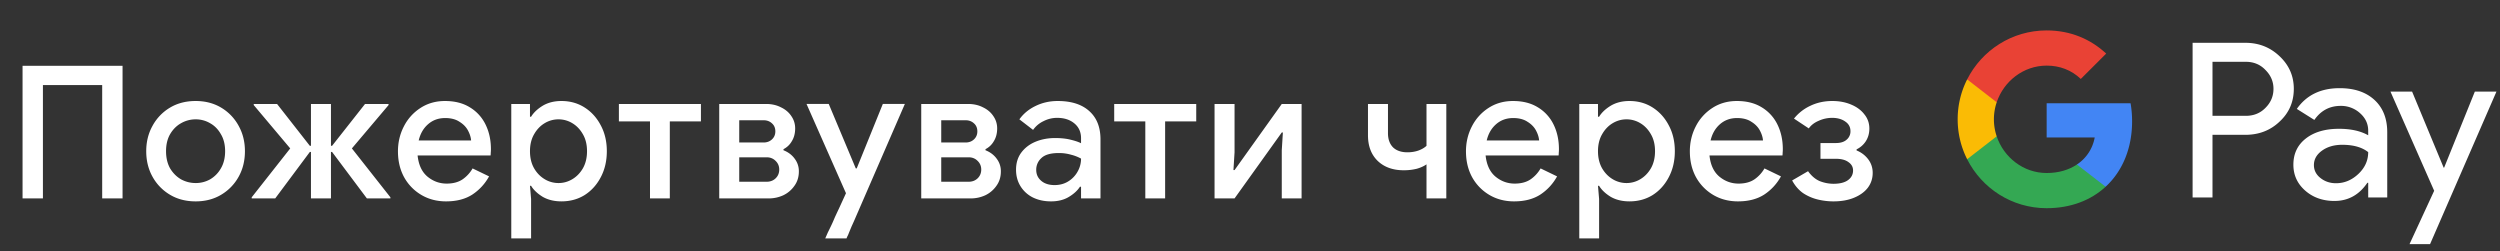
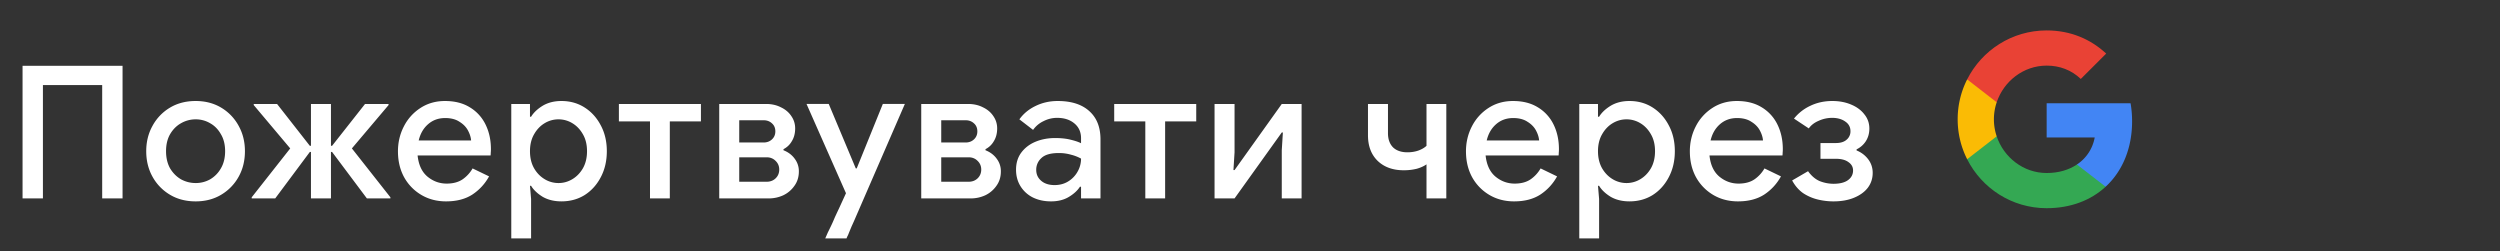
<svg xmlns="http://www.w3.org/2000/svg" width="378" height="38" fill="none">
  <rect width="100%" height="100%" fill="#333333" stroke="none" />
  <path d="M3.41 30V9.952h15.12V30h-3.08V12.864H6.49V30H3.41zm26.176.448c-1.474 0-2.772-.336-3.892-1.008a7.208 7.208 0 01-2.632-2.716c-.634-1.139-.952-2.427-.952-3.864 0-1.419.318-2.697.952-3.836a7.152 7.152 0 012.632-2.744c1.12-.672 2.418-1.008 3.892-1.008 1.456 0 2.744.336 3.864 1.008a7.15 7.15 0 012.632 2.744c.635 1.139.952 2.417.952 3.836 0 1.437-.317 2.725-.952 3.864a7.207 7.207 0 01-2.632 2.716c-1.12.672-2.408 1.008-3.864 1.008zm0-2.772c.784 0 1.512-.187 2.184-.56a4.451 4.451 0 001.624-1.652c.43-.728.644-1.596.644-2.604s-.214-1.867-.644-2.576c-.41-.728-.952-1.279-1.624-1.652a4.26 4.26 0 00-2.184-.588 4.41 4.41 0 00-2.212.588c-.672.373-1.222.924-1.652 1.652-.41.71-.616 1.568-.616 2.576s.206 1.876.616 2.604c.43.71.98 1.26 1.652 1.652.691.373 1.428.56 2.212.56zM38.057 30v-.168l5.824-7.392-5.516-6.552v-.168h3.528l4.956 6.328h.168V15.72h3.024v6.328h.168l4.984-6.328h3.556v.168l-5.544 6.552 5.824 7.392V30h-3.556l-5.264-7.028h-.168V30h-3.024v-7.028h-.168L41.613 30h-3.556zm29.394.448c-1.4 0-2.65-.327-3.752-.98a7.063 7.063 0 01-2.604-2.688c-.616-1.139-.924-2.436-.924-3.892 0-1.363.299-2.623.896-3.78a7.15 7.15 0 012.492-2.772c1.083-.71 2.324-1.064 3.724-1.064 1.475 0 2.726.317 3.752.952a6.17 6.17 0 012.38 2.604c.542 1.101.812 2.343.812 3.724 0 .205-.01.392-.028.56 0 .168-.01.299-.028.392H63.14c.15 1.419.644 2.483 1.484 3.192.859.71 1.83 1.064 2.912 1.064.97 0 1.774-.215 2.408-.644a5.108 5.108 0 001.512-1.652l2.492 1.204a7.727 7.727 0 01-2.52 2.744c-1.064.69-2.39 1.036-3.976 1.036zm-.14-12.6c-1.008 0-1.866.308-2.576.924-.71.616-1.185 1.437-1.428 2.464h7.924c-.037-.485-.196-.99-.476-1.512-.28-.523-.71-.961-1.288-1.316-.56-.373-1.278-.56-2.156-.56zm9.994 18.2V15.72h2.828v1.932h.168c.373-.616.952-1.167 1.736-1.652.802-.485 1.754-.728 2.856-.728 1.306 0 2.473.327 3.5.98 1.026.653 1.838 1.55 2.436 2.688.616 1.139.924 2.445.924 3.92s-.308 2.79-.924 3.948c-.598 1.139-1.41 2.035-2.436 2.688-1.027.635-2.194.952-3.5.952-1.102 0-2.054-.233-2.856-.7-.784-.485-1.363-1.036-1.736-1.652h-.168l.168 1.988v5.964h-2.996zm7.14-8.372c.746 0 1.446-.196 2.1-.588.653-.392 1.185-.943 1.596-1.652.41-.728.616-1.587.616-2.576 0-.99-.206-1.839-.616-2.548-.41-.728-.943-1.288-1.596-1.68a4.012 4.012 0 00-2.1-.588 4.01 4.01 0 00-2.1.588c-.654.392-1.186.952-1.596 1.68-.41.71-.616 1.559-.616 2.548 0 .99.205 1.848.616 2.576.41.71.942 1.26 1.596 1.652a4.013 4.013 0 002.1.588zM98.28 30V18.352h-4.704V15.72h12.404v2.632h-4.704V30H98.28zm10.468 0V15.72h7.084c.84 0 1.587.168 2.24.504.672.317 1.195.756 1.568 1.316.392.56.588 1.185.588 1.876 0 .747-.168 1.39-.504 1.932a3 3 0 01-1.26 1.204v.168c.709.28 1.269.7 1.68 1.26a3.09 3.09 0 01.644 1.932c0 .84-.224 1.568-.672 2.184a4.303 4.303 0 01-1.68 1.428 5.236 5.236 0 01-2.212.476h-7.476zm3.024-11.816v3.36h3.696c.504 0 .924-.159 1.26-.476.336-.317.504-.719.504-1.204 0-.504-.168-.905-.504-1.204-.336-.317-.756-.476-1.26-.476h-3.696zm0 9.296h4.144c.541 0 .989-.168 1.344-.504.373-.355.56-.803.56-1.344 0-.523-.187-.961-.56-1.316-.355-.355-.803-.532-1.344-.532h-4.144v3.696zm16.531 7.868c-.056.15-.121.29-.196.42-.056.13-.093.224-.112.28h-3.22c.093-.205.224-.504.392-.896.187-.373.364-.737.532-1.092.168-.355.345-.756.532-1.204.205-.448.411-.887.616-1.316l1.064-2.324-5.964-13.496h3.36l4.088 9.744h.14l3.948-9.744h3.332l-7.392 17.024c-.205.485-.429.99-.672 1.512-.224.541-.373.905-.448 1.092zM139.291 30V15.72h7.084c.84 0 1.586.168 2.24.504.672.317 1.194.756 1.568 1.316.392.56.588 1.185.588 1.876 0 .747-.168 1.39-.504 1.932a3.012 3.012 0 01-1.26 1.204v.168c.709.28 1.269.7 1.68 1.26a3.09 3.09 0 01.644 1.932c0 .84-.224 1.568-.672 2.184a4.317 4.317 0 01-1.68 1.428 5.236 5.236 0 01-2.212.476h-7.476zm3.024-11.816v3.36h3.696c.504 0 .924-.159 1.26-.476.336-.317.504-.719.504-1.204 0-.504-.168-.905-.504-1.204-.336-.317-.756-.476-1.26-.476h-3.696zm0 9.296h4.144c.541 0 .989-.168 1.344-.504.373-.355.56-.803.56-1.344 0-.523-.187-.961-.56-1.316-.355-.355-.803-.532-1.344-.532h-4.144v3.696zm16.603 2.968c-1.026 0-1.941-.196-2.744-.588a4.62 4.62 0 01-1.876-1.708c-.448-.728-.672-1.559-.672-2.492 0-1.008.262-1.867.784-2.576.542-.728 1.26-1.279 2.156-1.652.896-.373 1.886-.56 2.968-.56.896 0 1.68.084 2.352.252.691.168 1.214.345 1.568.532V20.9c0-.933-.336-1.68-1.008-2.24-.672-.56-1.54-.84-2.604-.84-.728 0-1.418.168-2.072.504a4.015 4.015 0 00-1.568 1.316l-2.072-1.596c.616-.859 1.428-1.53 2.436-2.016 1.027-.504 2.147-.756 3.36-.756 2.072 0 3.668.513 4.788 1.54 1.12 1.008 1.68 2.427 1.68 4.256V30h-2.94v-1.764h-.168c-.373.579-.933 1.092-1.68 1.54-.746.448-1.642.672-2.688.672zm.532-2.464c.784 0 1.475-.187 2.072-.56a4.016 4.016 0 001.4-1.456 3.915 3.915 0 00.532-1.988 6.215 6.215 0 00-1.512-.588 6.591 6.591 0 00-1.848-.252c-1.232 0-2.109.252-2.632.756a2.352 2.352 0 00-.784 1.792c0 .672.252 1.223.756 1.652.504.43 1.176.644 2.016.644zM173.171 30V18.352h-4.704V15.72h12.404v2.632h-4.704V30h-2.996zm10.469 0V15.72h3.024v7.308l-.168 2.688h.168l7.14-9.996h2.996V30h-2.996v-7.28l.168-2.688h-.168L186.664 30h-3.024zm32.046 0v-5.152c-.392.28-.887.504-1.484.672a8.075 8.075 0 01-1.96.224c-1.643 0-2.959-.476-3.948-1.428-.971-.952-1.456-2.24-1.456-3.864V15.72h3.024v4.424c0 .896.252 1.605.756 2.128.523.504 1.251.756 2.184.756.579 0 1.12-.084 1.624-.252.523-.187.943-.43 1.26-.728V15.72h2.996V30h-2.996zm13.249.448c-1.4 0-2.651-.327-3.752-.98a7.069 7.069 0 01-2.604-2.688c-.616-1.139-.924-2.436-.924-3.892 0-1.363.299-2.623.896-3.78a7.149 7.149 0 012.492-2.772c1.083-.71 2.324-1.064 3.724-1.064 1.475 0 2.725.317 3.752.952a6.169 6.169 0 012.38 2.604c.541 1.101.812 2.343.812 3.724 0 .205-.009.392-.028.56 0 .168-.009.299-.028.392h-11.032c.149 1.419.644 2.483 1.484 3.192.859.71 1.829 1.064 2.912 1.064.971 0 1.773-.215 2.408-.644a5.1 5.1 0 001.512-1.652l2.492 1.204a7.727 7.727 0 01-2.52 2.744c-1.064.69-2.389 1.036-3.976 1.036zm-.14-12.6c-1.008 0-1.867.308-2.576.924-.709.616-1.185 1.437-1.428 2.464h7.924c-.037-.485-.196-.99-.476-1.512-.28-.523-.709-.961-1.288-1.316-.56-.373-1.279-.56-2.156-.56zm9.993 18.2V15.72h2.828v1.932h.168c.374-.616.952-1.167 1.736-1.652.803-.485 1.755-.728 2.856-.728 1.307 0 2.474.327 3.5.98 1.027.653 1.839 1.55 2.436 2.688.616 1.139.924 2.445.924 3.92s-.308 2.79-.924 3.948c-.597 1.139-1.409 2.035-2.436 2.688-1.026.635-2.193.952-3.5.952-1.101 0-2.053-.233-2.856-.7-.784-.485-1.362-1.036-1.736-1.652h-.168l.168 1.988v5.964h-2.996zm7.14-8.372a4.01 4.01 0 002.1-.588c.654-.392 1.186-.943 1.596-1.652.411-.728.616-1.587.616-2.576 0-.99-.205-1.839-.616-2.548-.41-.728-.942-1.288-1.596-1.68a4.01 4.01 0 00-2.1-.588c-.746 0-1.446.196-2.1.588-.653.392-1.185.952-1.596 1.68-.41.71-.616 1.559-.616 2.548 0 .99.206 1.848.616 2.576.411.71.943 1.26 1.596 1.652a4.016 4.016 0 002.1.588zm16.857 2.772c-1.4 0-2.651-.327-3.752-.98a7.069 7.069 0 01-2.604-2.688c-.616-1.139-.924-2.436-.924-3.892 0-1.363.299-2.623.896-3.78a7.149 7.149 0 012.492-2.772c1.083-.71 2.324-1.064 3.724-1.064 1.475 0 2.725.317 3.752.952a6.169 6.169 0 012.38 2.604c.541 1.101.812 2.343.812 3.724 0 .205-.009.392-.028.56 0 .168-.009.299-.028.392h-11.032c.149 1.419.644 2.483 1.484 3.192.859.71 1.829 1.064 2.912 1.064.971 0 1.773-.215 2.408-.644a5.1 5.1 0 001.512-1.652l2.492 1.204a7.727 7.727 0 01-2.52 2.744c-1.064.69-2.389 1.036-3.976 1.036zm-.14-12.6c-1.008 0-1.867.308-2.576.924-.709.616-1.185 1.437-1.428 2.464h7.924c-.037-.485-.196-.99-.476-1.512-.28-.523-.709-.961-1.288-1.316-.56-.373-1.279-.56-2.156-.56zm14.57 12.6c-.784 0-1.568-.093-2.352-.28a7.036 7.036 0 01-2.212-.952c-.672-.467-1.232-1.11-1.68-1.932l2.408-1.4c.523.728 1.12 1.232 1.792 1.512a5.75 5.75 0 002.044.392c.971 0 1.708-.187 2.212-.56.504-.373.756-.859.756-1.456 0-.523-.233-.943-.7-1.26-.448-.336-1.082-.504-1.904-.504h-2.324v-2.38h2.324c.71 0 1.251-.168 1.624-.504a1.62 1.62 0 00.588-1.288c0-.616-.261-1.101-.784-1.456-.522-.373-1.185-.56-1.988-.56-.709 0-1.39.15-2.044.448-.653.28-1.148.663-1.484 1.148l-2.24-1.484A6.818 6.818 0 01273.715 16c1.008-.485 2.119-.728 3.332-.728 1.046 0 1.988.177 2.828.532.859.355 1.531.85 2.016 1.484.504.616.756 1.335.756 2.156 0 .71-.177 1.344-.532 1.904a3.427 3.427 0 01-1.4 1.232v.168a4.101 4.101 0 011.764 1.344c.448.597.672 1.279.672 2.044 0 .84-.242 1.587-.728 2.24-.485.635-1.176 1.139-2.072 1.512-.896.373-1.941.56-3.136.56z" fill="#fff" />
  <g fill-rule="evenodd" clip-rule="evenodd">
-     <path d="M334.529 9.347v8.166h5.036c1.2 0 2.192-.403 2.976-1.21.806-.804 1.209-1.764 1.209-2.874 0-1.088-.403-2.037-1.209-2.843-.784-.827-1.776-1.241-2.976-1.241h-5.036v.002zm0 11.04v9.473h-3.008V6.472h7.978c2.028 0 3.749.676 5.167 2.025 1.439 1.35 2.158 2.994 2.158 4.932 0 1.982-.719 3.638-2.158 4.965-1.396 1.329-3.119 1.991-5.167 1.991h-4.97v.002zm15.335 4.573c0 .784.333 1.438.998 1.96.665.523 1.444.784 2.338.784 1.265 0 2.391-.469 3.384-1.404.992-.937 1.487-2.036 1.487-3.298-.938-.74-2.246-1.11-3.924-1.11-1.222 0-2.24.295-3.057.883-.817.587-1.226 1.314-1.226 2.185m3.892-11.628c2.224 0 3.979.593 5.266 1.78 1.286 1.187 1.928 2.815 1.928 4.883v9.865h-2.877v-2.221h-.131c-1.243 1.829-2.9 2.744-4.97 2.744-1.766 0-3.244-.523-4.431-1.568-1.188-1.046-1.782-2.352-1.782-3.92 0-1.656.626-2.972 1.879-3.952 1.254-.98 2.927-1.47 5.02-1.47 1.786 0 3.258.326 4.413.98v-.687c0-1.046-.415-1.932-1.242-2.662a4.264 4.264 0 00-2.91-1.094c-1.68 0-3.008.708-3.989 2.124l-2.65-1.666c1.461-2.091 3.619-3.136 6.476-3.136m23.707.522l-10.039 23.061h-3.106l3.728-8.069-6.606-14.992h3.27l4.774 11.498h.066l4.643-11.498h3.27z" fill="#fff" />
    <path d="M322.373 18.345c0-.946-.08-1.859-.232-2.732h-12.687v5.175h7.266a6.22 6.22 0 01-2.687 4.084v3.362h4.337c2.54-2.34 4.003-5.8 4.003-9.889" fill="#4285F4" />
    <path d="M309.454 31.478c3.63 0 6.687-1.19 8.916-3.244l-4.337-3.362c-1.207.812-2.761 1.287-4.579 1.287-3.51 0-6.488-2.363-7.553-5.548h-4.468v3.463c2.214 4.39 6.764 7.404 12.021 7.404" fill="#34A853" />
    <path d="M301.901 20.611a8.062 8.062 0 010-5.144v-3.463h-4.468A13.363 13.363 0 00296 18.04c0 2.17.518 4.22 1.433 6.035l4.468-3.463z" fill="#FABB05" />
    <path d="M309.454 9.92c1.982 0 3.759.68 5.161 2.015v.002l3.84-3.835c-2.332-2.17-5.373-3.502-9.001-3.502-5.257 0-9.807 3.014-12.021 7.405l4.468 3.462c1.065-3.184 4.043-5.547 7.553-5.547" fill="#E94235" />
  </g>
</svg>